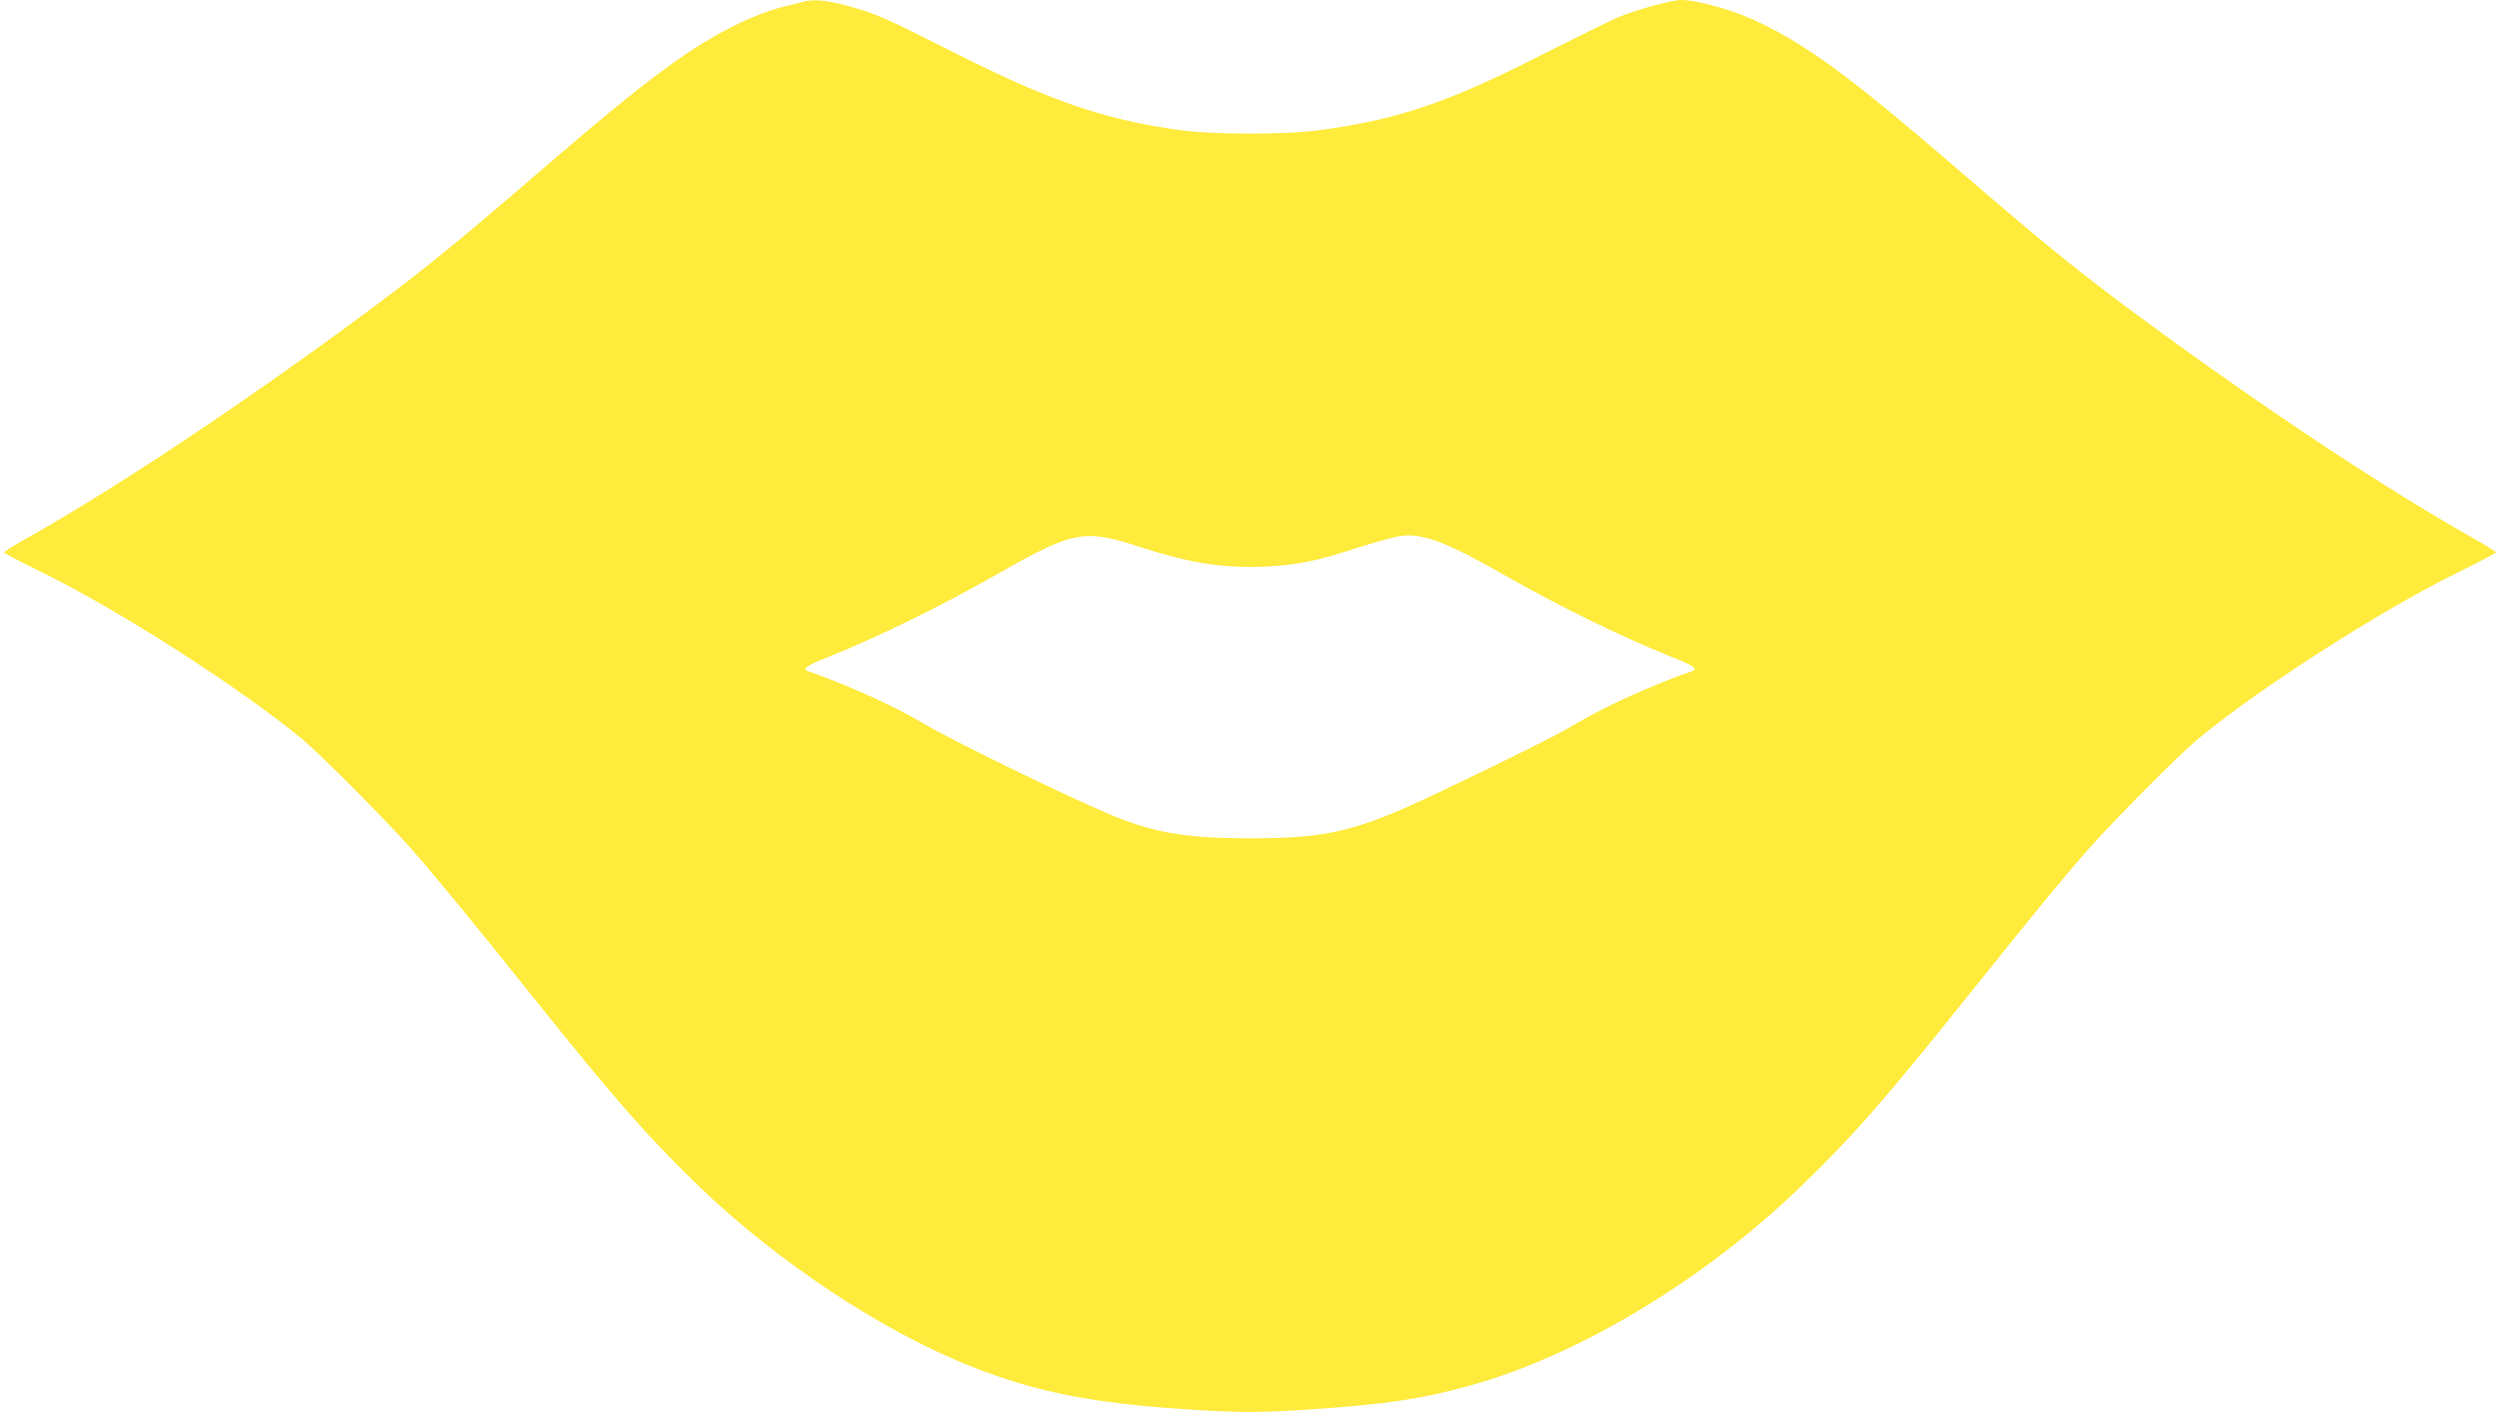
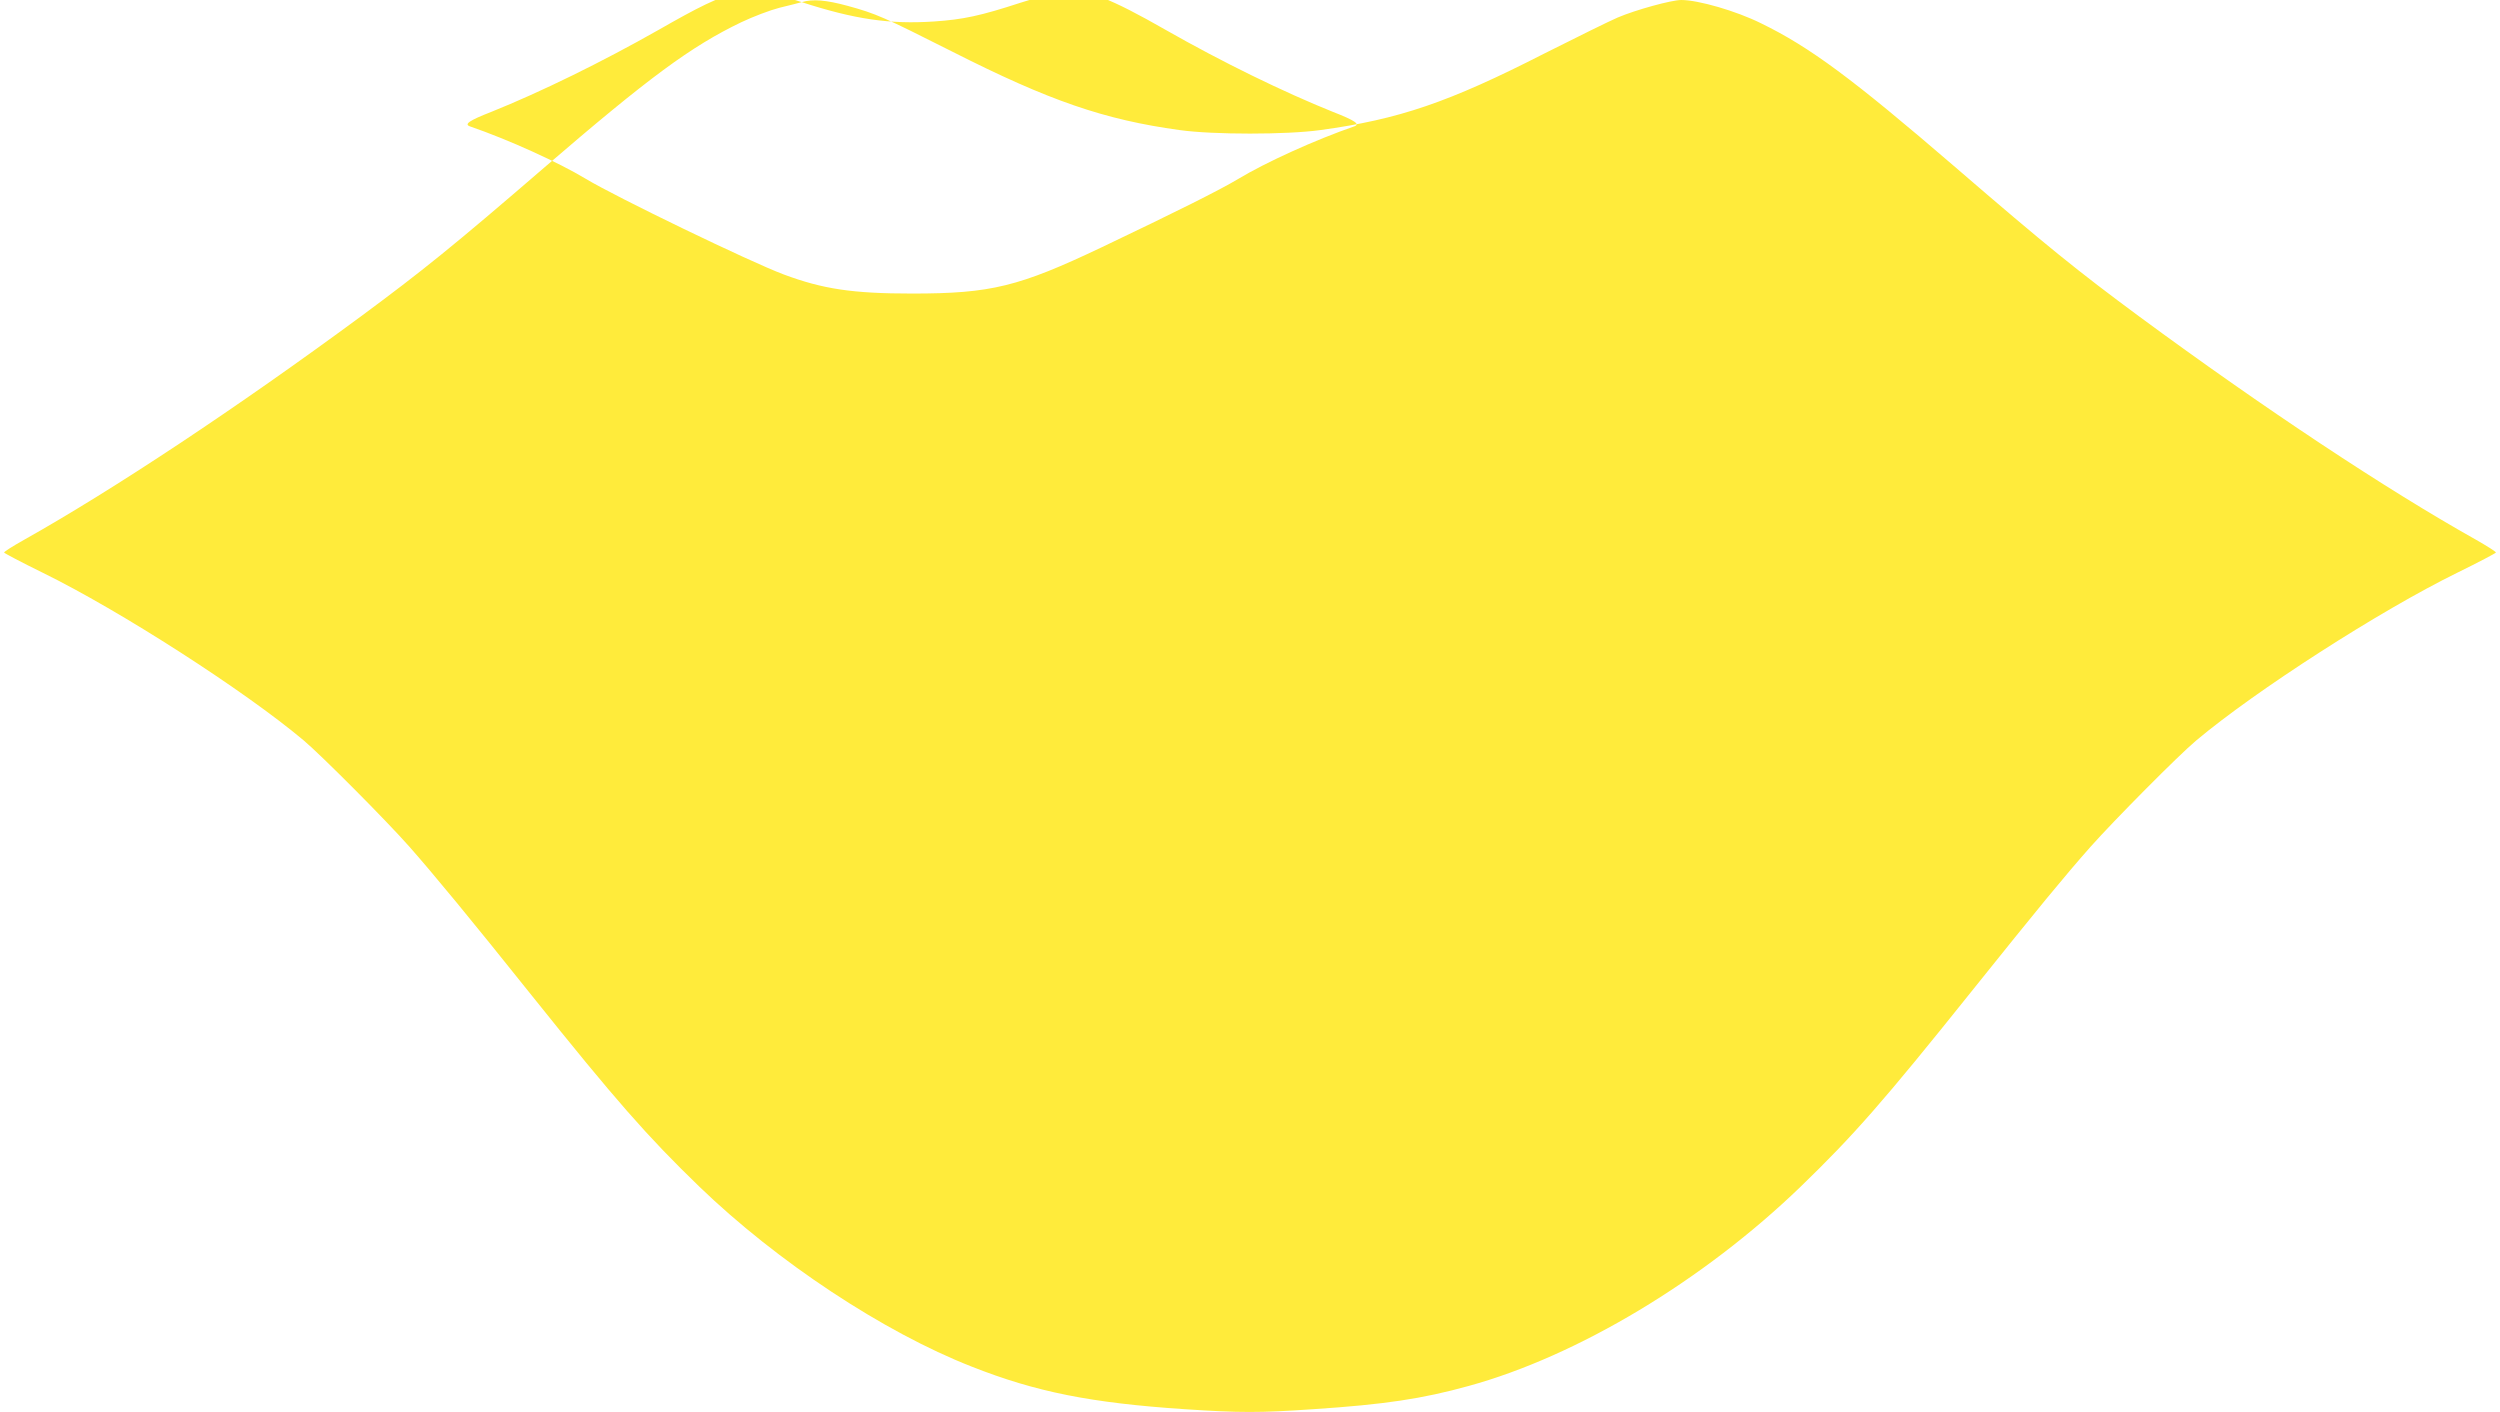
<svg xmlns="http://www.w3.org/2000/svg" version="1.0" width="1280pt" height="723pt" viewBox="0 0 1280 723" preserveAspectRatio="xMidYMid meet">
  <g transform="translate(0,723) scale(0.1,-0.1)" fill="#ffeb3b" stroke="none">
-     <path d="M4105 7219 c-16 -4 -68 -18 -115 -29 -47 -12 -134 -45 -195 -74 -256 -123 -472 -282 -1005 -741 -473 -408 -626 -531 -945 -767 -634 -467 -1261 -883 -1722 -1142 -57 -32 -103 -61 -102 -65 0 -3 89 -50 197 -103 396 -194 1035 -605 1337 -859 89 -75 418 -405 541 -544 126 -143 307 -362 625 -760 430 -537 592 -722 860 -981 397 -383 942 -744 1394 -921 329 -130 611 -186 1089 -218 286 -19 384 -19 661 0 363 24 557 53 795 119 557 153 1202 540 1699 1020 270 261 425 437 876 1001 339 423 472 585 609 740 122 137 451 469 541 544 302 254 941 665 1337 859 108 53 197 100 197 103 1 4 -45 33 -101 65 -462 259 -1089 675 -1723 1142 -319 236 -472 359 -945 767 -524 451 -743 614 -994 736 -127 63 -321 119 -408 119 -50 0 -235 -51 -326 -90 -40 -17 -208 -100 -375 -184 -491 -251 -745 -337 -1147 -392 -173 -24 -548 -24 -720 0 -386 53 -668 150 -1165 402 -353 178 -389 194 -535 234 -110 30 -179 36 -235 19z m1730 -2789 c271 -88 451 -114 677 -99 149 10 238 29 443 96 94 30 195 57 225 60 112 11 235 -37 520 -200 286 -163 601 -317 855 -419 113 -44 140 -63 109 -74 -200 -69 -453 -184 -594 -269 -95 -57 -317 -168 -699 -350 -425 -202 -567 -237 -971 -237 -305 0 -457 23 -658 98 -171 64 -856 395 -1012 489 -141 85 -394 200 -594 269 -31 11 -4 30 109 74 254 102 568 256 857 420 394 225 448 235 733 142z" />
+     <path d="M4105 7219 c-16 -4 -68 -18 -115 -29 -47 -12 -134 -45 -195 -74 -256 -123 -472 -282 -1005 -741 -473 -408 -626 -531 -945 -767 -634 -467 -1261 -883 -1722 -1142 -57 -32 -103 -61 -102 -65 0 -3 89 -50 197 -103 396 -194 1035 -605 1337 -859 89 -75 418 -405 541 -544 126 -143 307 -362 625 -760 430 -537 592 -722 860 -981 397 -383 942 -744 1394 -921 329 -130 611 -186 1089 -218 286 -19 384 -19 661 0 363 24 557 53 795 119 557 153 1202 540 1699 1020 270 261 425 437 876 1001 339 423 472 585 609 740 122 137 451 469 541 544 302 254 941 665 1337 859 108 53 197 100 197 103 1 4 -45 33 -101 65 -462 259 -1089 675 -1723 1142 -319 236 -472 359 -945 767 -524 451 -743 614 -994 736 -127 63 -321 119 -408 119 -50 0 -235 -51 -326 -90 -40 -17 -208 -100 -375 -184 -491 -251 -745 -337 -1147 -392 -173 -24 -548 -24 -720 0 -386 53 -668 150 -1165 402 -353 178 -389 194 -535 234 -110 30 -179 36 -235 19z c271 -88 451 -114 677 -99 149 10 238 29 443 96 94 30 195 57 225 60 112 11 235 -37 520 -200 286 -163 601 -317 855 -419 113 -44 140 -63 109 -74 -200 -69 -453 -184 -594 -269 -95 -57 -317 -168 -699 -350 -425 -202 -567 -237 -971 -237 -305 0 -457 23 -658 98 -171 64 -856 395 -1012 489 -141 85 -394 200 -594 269 -31 11 -4 30 109 74 254 102 568 256 857 420 394 225 448 235 733 142z" />
  </g>
</svg>